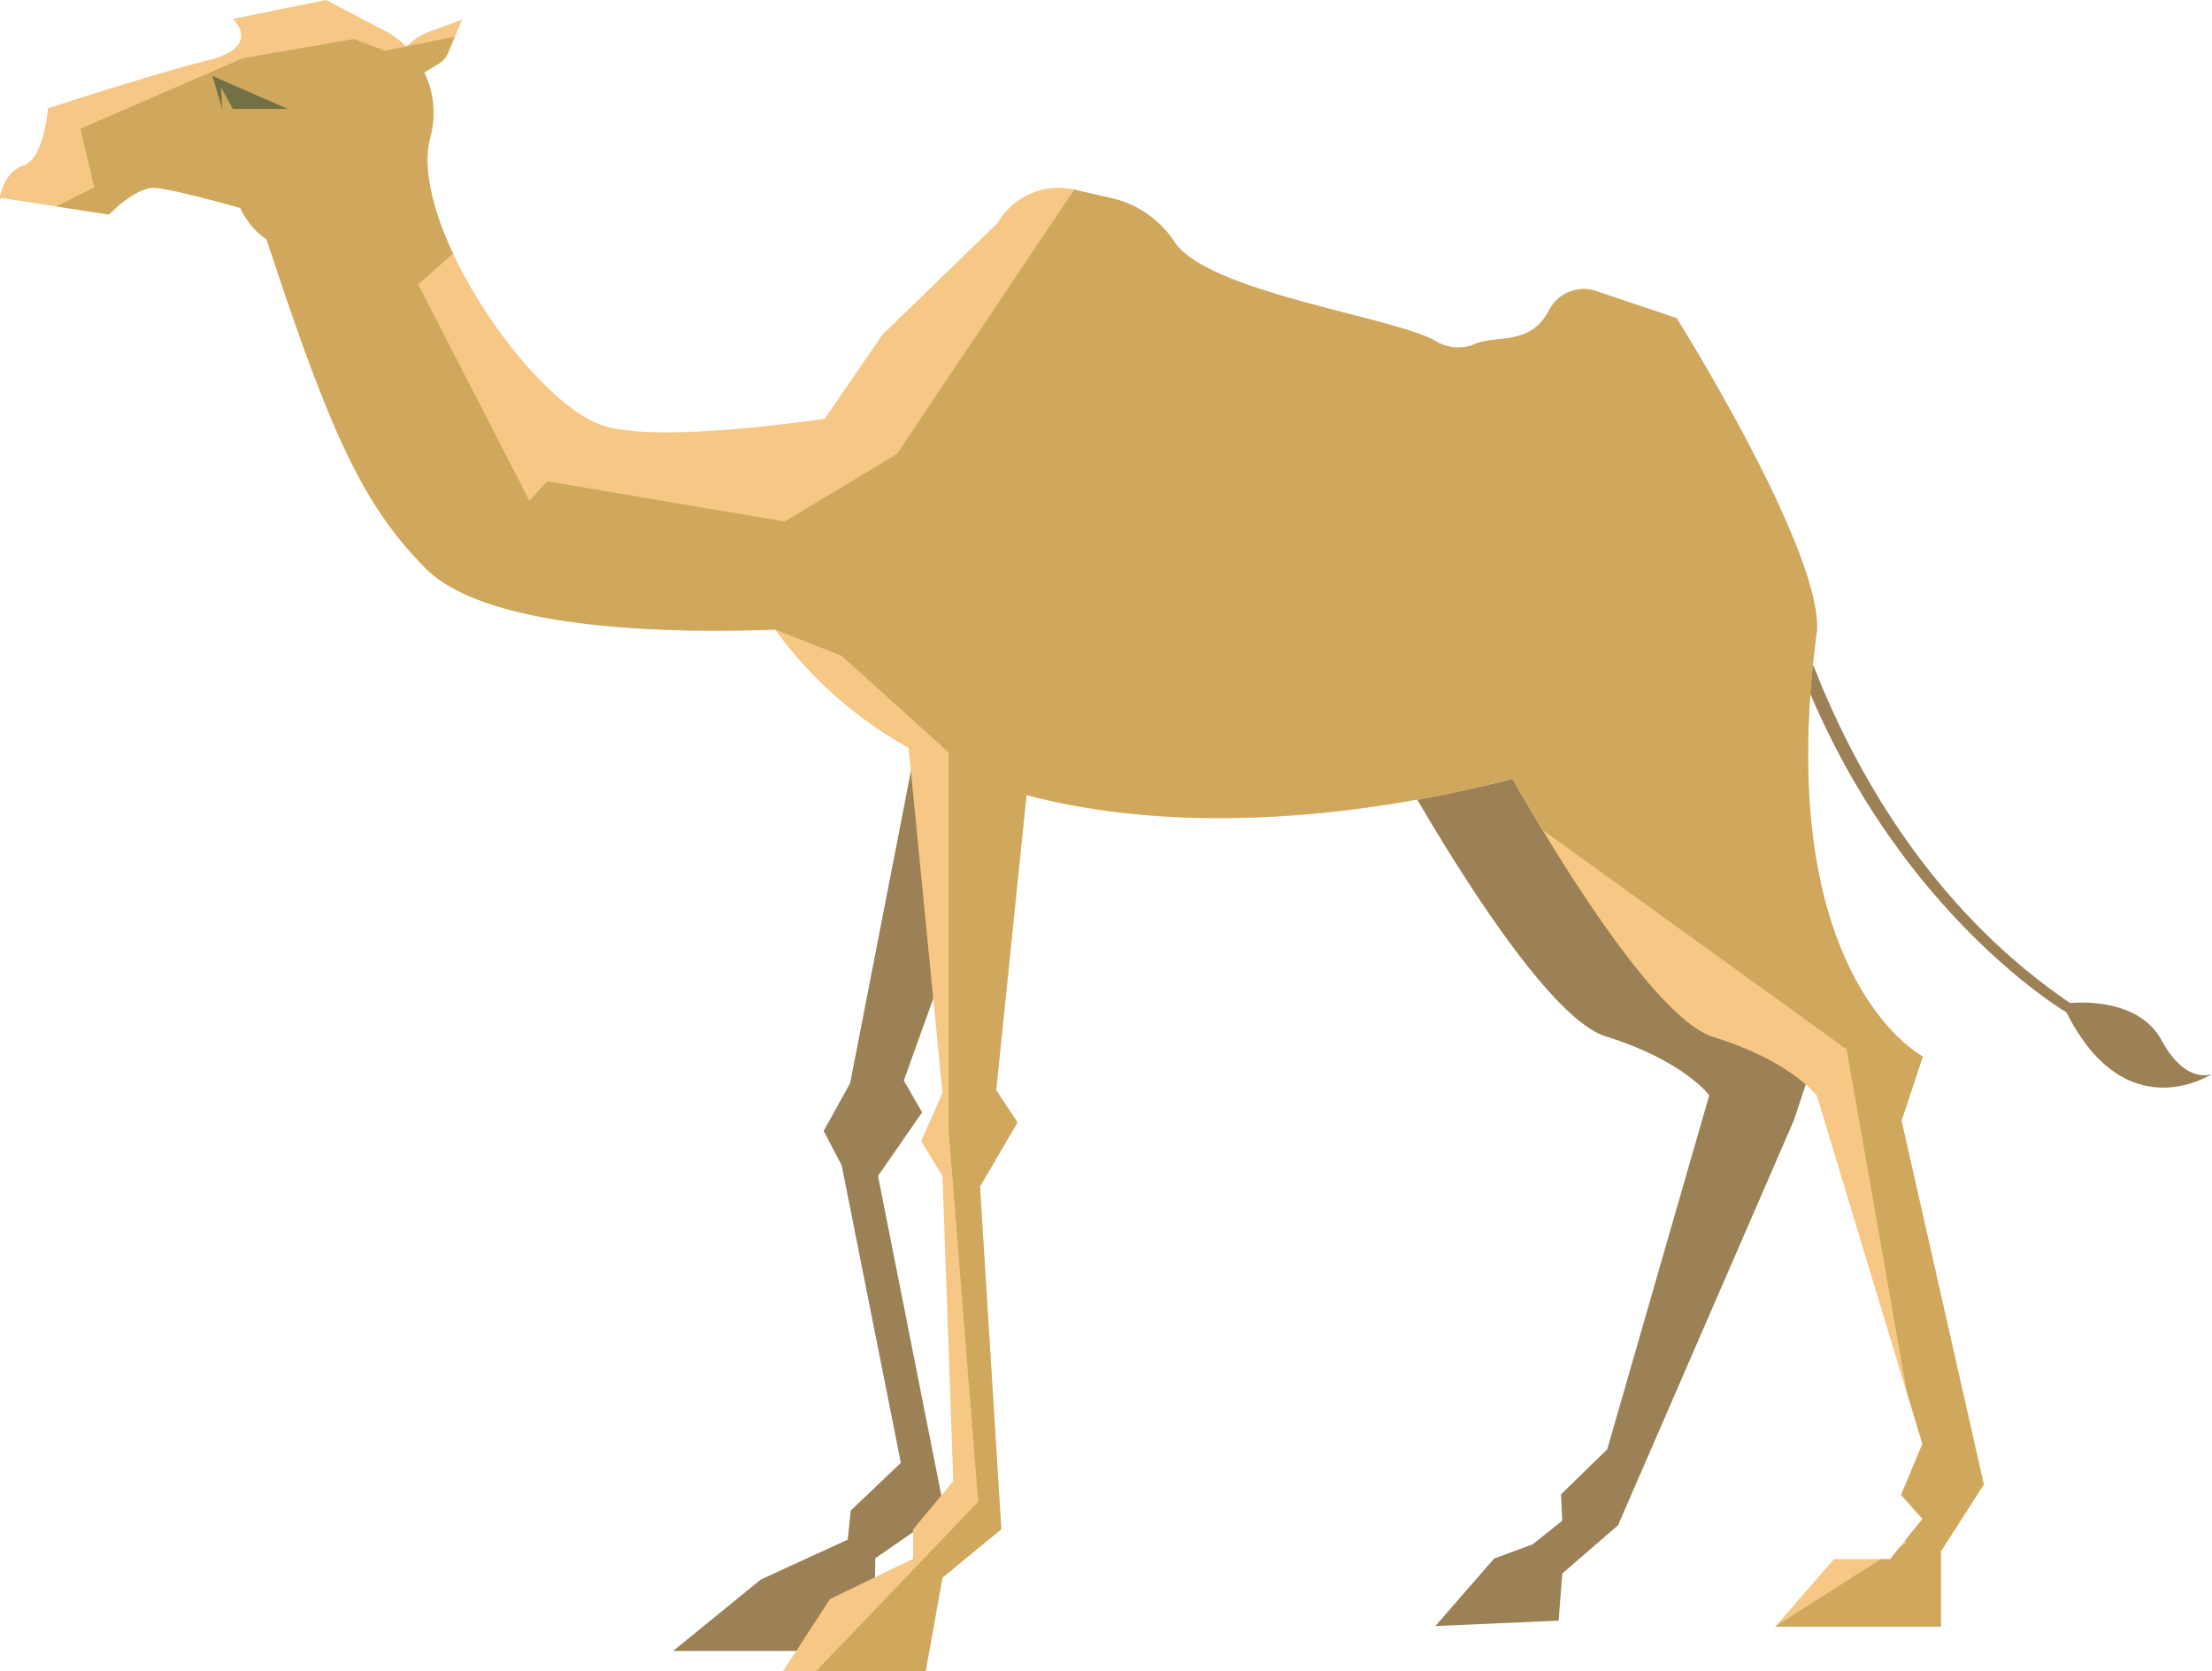
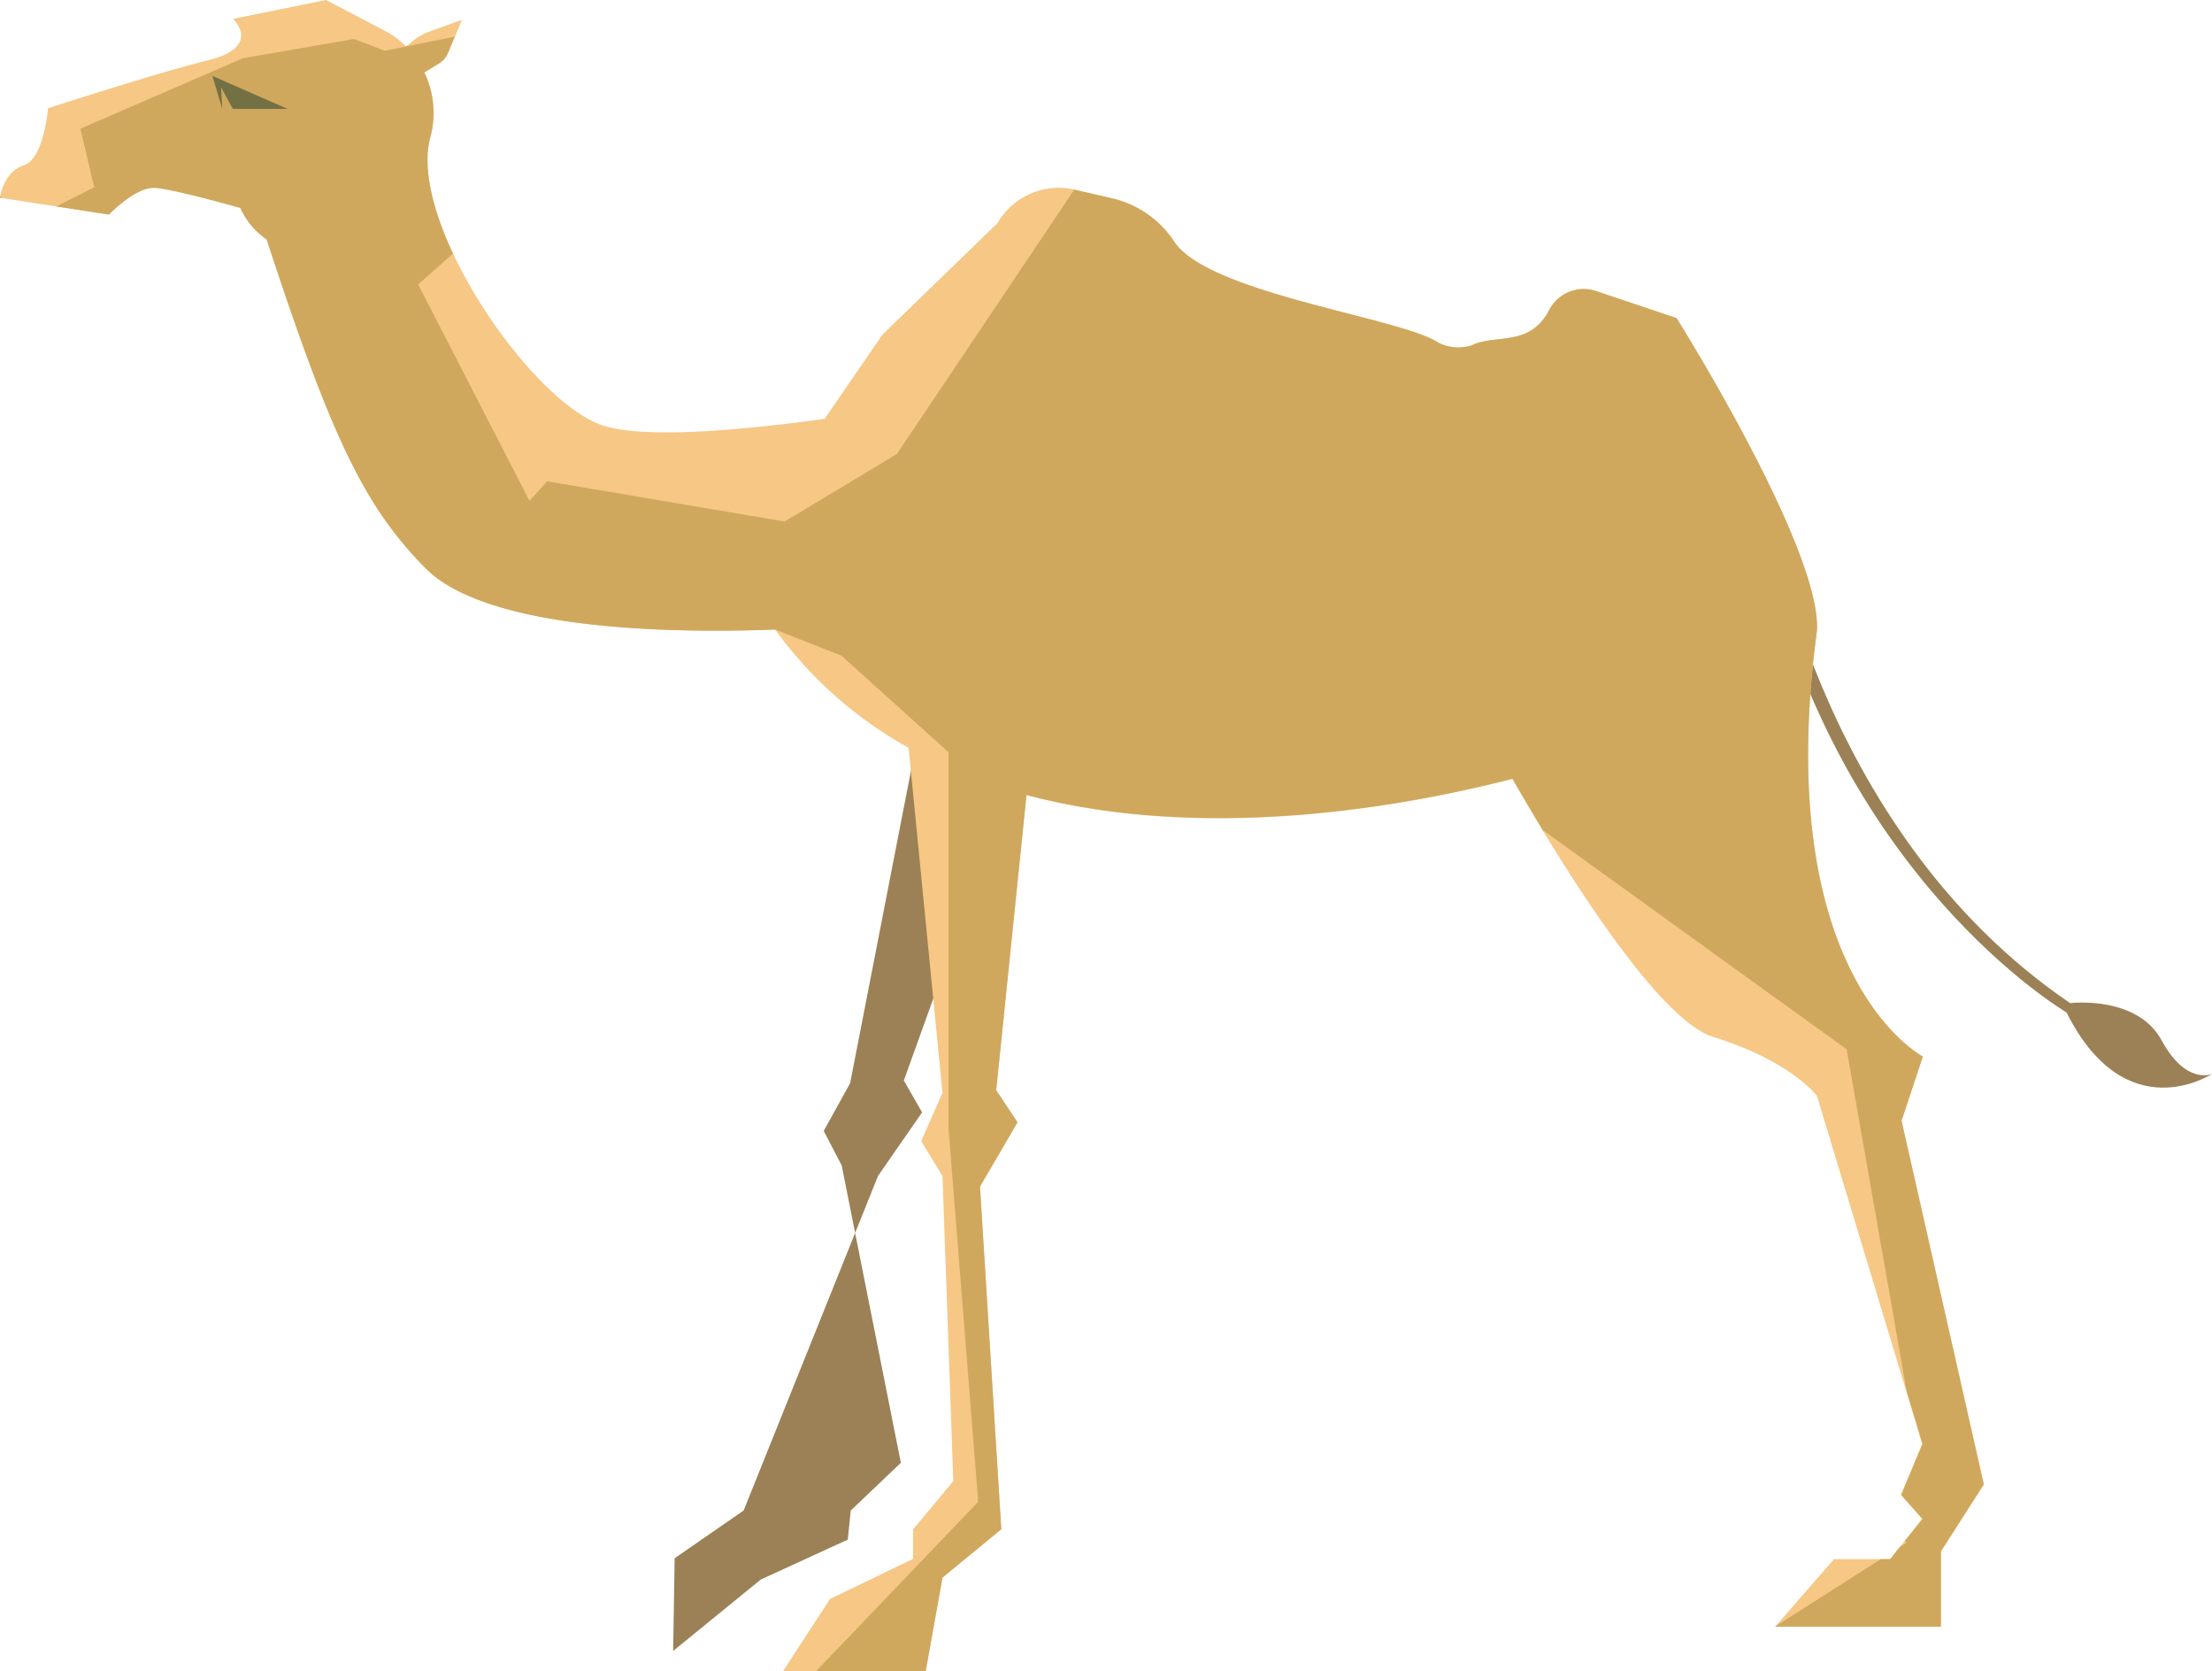
<svg xmlns="http://www.w3.org/2000/svg" id="Group_1441" data-name="Group 1441" width="258" height="194.882" viewBox="0 0 258 194.882">
-   <path id="XMLID_8_" d="M49.136,14.88,46.966,36.223l4.793,8.362L43.083,89.124,40,94.687l2.1,4.024L49,133.384l-5.843,5.563-.35,3.394-10.146,4.653L22.44,155.321H45.847l.175-10.811,8.047-5.563L46.337,99.935l5.143-7.417-2.134-3.709,19.7-54.756Z" transform="translate(56.073 37.182)" fill="#9c8156" />
-   <path id="XMLID_7_" d="M45.92,32.521s17.6,33.028,26.626,35.828c9.062,2.8,12.071,6.858,12.071,6.858l-11.9,41.286-5.388,5.248.14,3.079-3.464,2.764-4.478,1.644L52.673,137.1l14.38-.63.42-5.493,6.508-5.633,20.5-47.2,2.484-7.487S79.193,61.421,84.617,21.01Z" transform="translate(114.744 52.499)" fill="#9c8156" />
+   <path id="XMLID_8_" d="M49.136,14.88,46.966,36.223l4.793,8.362L43.083,89.124,40,94.687l2.1,4.024L49,133.384l-5.843,5.563-.35,3.394-10.146,4.653L22.44,155.321l.175-10.811,8.047-5.563L46.337,99.935l5.143-7.417-2.134-3.709,19.7-54.756Z" transform="translate(56.073 37.182)" fill="#9c8156" />
  <path id="XMLID_6_" d="M105.369,79.573C102.5,74.29,94.7,75.235,94.7,75.235,64.643,54.8,59.325,16.7,59.325,16.7l-.595,4.408C67.057,60.4,94.278,76.319,94.278,76.319c6.928,13.82,16.969,7.172,16.969,7.172S108.238,84.856,105.369,79.573Z" transform="translate(146.753 41.73)" fill="#9c8156" />
  <path id="XMLID_5_" d="M221.788,130.679l2.484-7.487s-17.774-9.237-12.351-49.648c.56-9.517-16.374-36.457-16.374-36.457L186.065,33.9a4.539,4.539,0,0,0-5.423,2.344c-2.309,4.269-6.263,2.659-8.992,4.024a5.18,5.18,0,0,1-3.884-.315c-4.408-2.939-26.731-5.7-30.789-11.756a11.912,11.912,0,0,0-7.1-5.038l-4.688-1.085a8.274,8.274,0,0,0-8.852,3.954l-13.4,12.98-6.753,9.832c-8.607,1.19-21.378,2.519-26.276.63-8.537-3.324-22.357-23.862-19.7-33.448a10.793,10.793,0,0,0-.7-7.557l1.714-1.05a2.575,2.575,0,0,0,1.05-1.225l1.609-3.884L50.1,3.674A7.033,7.033,0,0,0,48,4.9l-.63.525a10.2,10.2,0,0,0-2.519-1.854L38.032,0,27.186,2.2s3.464,3.254-2.9,4.828S5.6,12.631,5.6,12.631s-.455,5.878-2.834,6.648C.35,20.083,0,23.057,0,23.057l12.736,1.959s3.114-3.254,5.353-3.114,9.972,2.344,9.972,2.344A8.7,8.7,0,0,0,31.1,27.92c7.487,22.847,11.3,31,18.474,38.277,7.347,7.522,30.02,7.627,40.831,7.207a47.842,47.842,0,0,0,15.57,13.785l3.954,40.236-2.484,5.633,2.484,4.059,1.26,35.583-4.688,5.633v3.429l-9.692,4.688-5.493,8.432h16.654l1.959-10.916,6.858-5.633-2.484-39.956,4.373-7.487-2.484-3.744,3.534-34.428c18.089,4.793,39.221,2.589,56.68-1.889,5.493,9.587,16.794,28.025,23.442,30.09,9.062,2.8,12.071,6.858,12.071,6.858L224.2,168.361l-2.484,5.948,2.484,2.8-3.744,4.688h-6.543l-6.858,7.872h19.348v-8.782l5-7.8Z" fill="#f6c785" />
  <g id="XMLID_2_" transform="translate(0 4.269)">
    <path id="XMLID_4_" d="M.035,6.53A.979.979,0,0,0,0,6.74l.175.035Z" transform="translate(0 12.049)" fill="#cfa85e" />
    <path id="XMLID_3_" d="M217.09,127.631l2.484-7.487S201.8,110.907,207.223,70.5c.56-9.517-16.374-36.457-16.374-36.457l-9.482-3.184a4.539,4.539,0,0,0-5.423,2.344c-2.309,4.269-6.263,2.659-8.992,4.024a5.18,5.18,0,0,1-3.884-.315c-4.408-2.939-26.731-5.7-30.789-11.756a11.912,11.912,0,0,0-7.1-5.038l-4.583-1.05L99.916,49.888,86.83,57.76,59.12,53.072l-2.064,2.274L44.075,30.12l4.059-3.6c-2.379-5.073-3.6-10.041-2.659-13.575a10.793,10.793,0,0,0-.7-7.557l1.714-1.05a2.575,2.575,0,0,0,1.05-1.225l.8-1.889-5.7,1.155-2.449.49L36.588,1.5,23.642,3.739,4.679,11.961l1.609,6.823L1.88,21.023,8,21.968s3.114-3.254,5.353-3.114S23.328,21.2,23.328,21.2a8.939,8.939,0,0,0,3.079,3.674c7.487,22.847,11.3,31,18.474,38.277,7.347,7.522,30.02,7.627,40.831,7.207L93.443,73.4l12.491,11.266v43.84l3.464,43.56L90.5,191.8h12.771l1.959-10.916,6.858-5.633-2.484-39.956,4.373-7.487-2.484-3.744,3.534-34.428c18.089,4.793,39.221,2.589,56.68-1.889,1.015,1.749,2.2,3.779,3.534,5.983L210.687,119.3l7,39.851,1.854,6.158-2.484,5.948,2.484,2.8-2.029,2.519.14.28-.77.49-1.12,1.4h-1.085l-12.351,7.872h19.348v-8.782l5-7.8Z" transform="translate(4.698 -1.22)" fill="#cfa85e" />
  </g>
  <path id="XMLID_1_" d="M7.08,2.53l8.782,3.849h-6.4L8.095,3.86l.14,2.519Z" transform="translate(17.691 6.322)" fill="#737144" />
</svg>